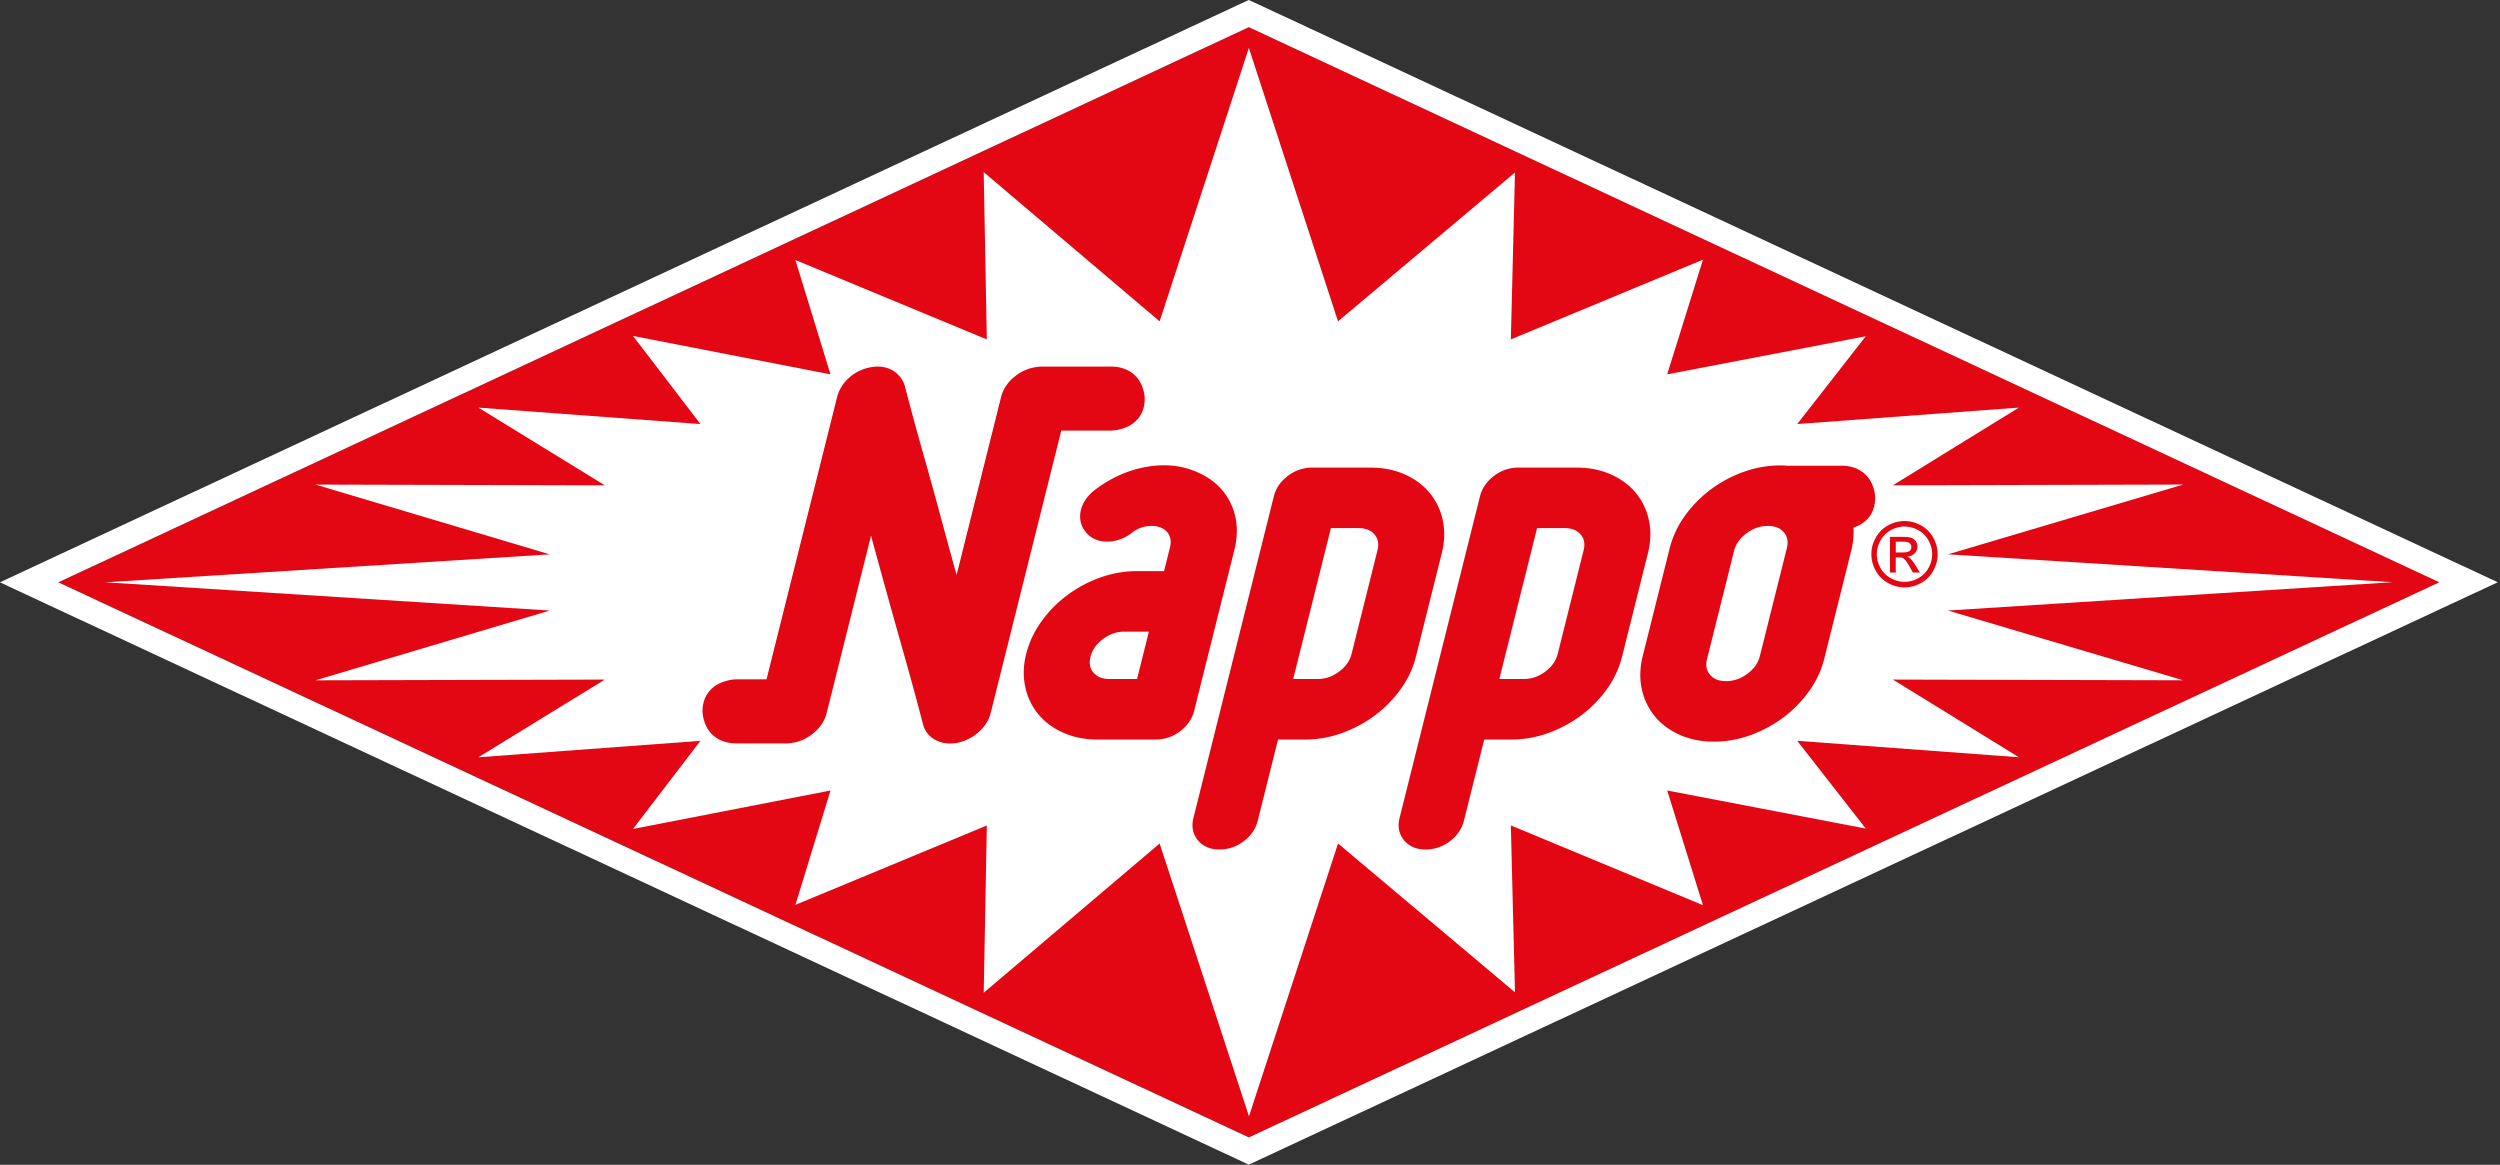
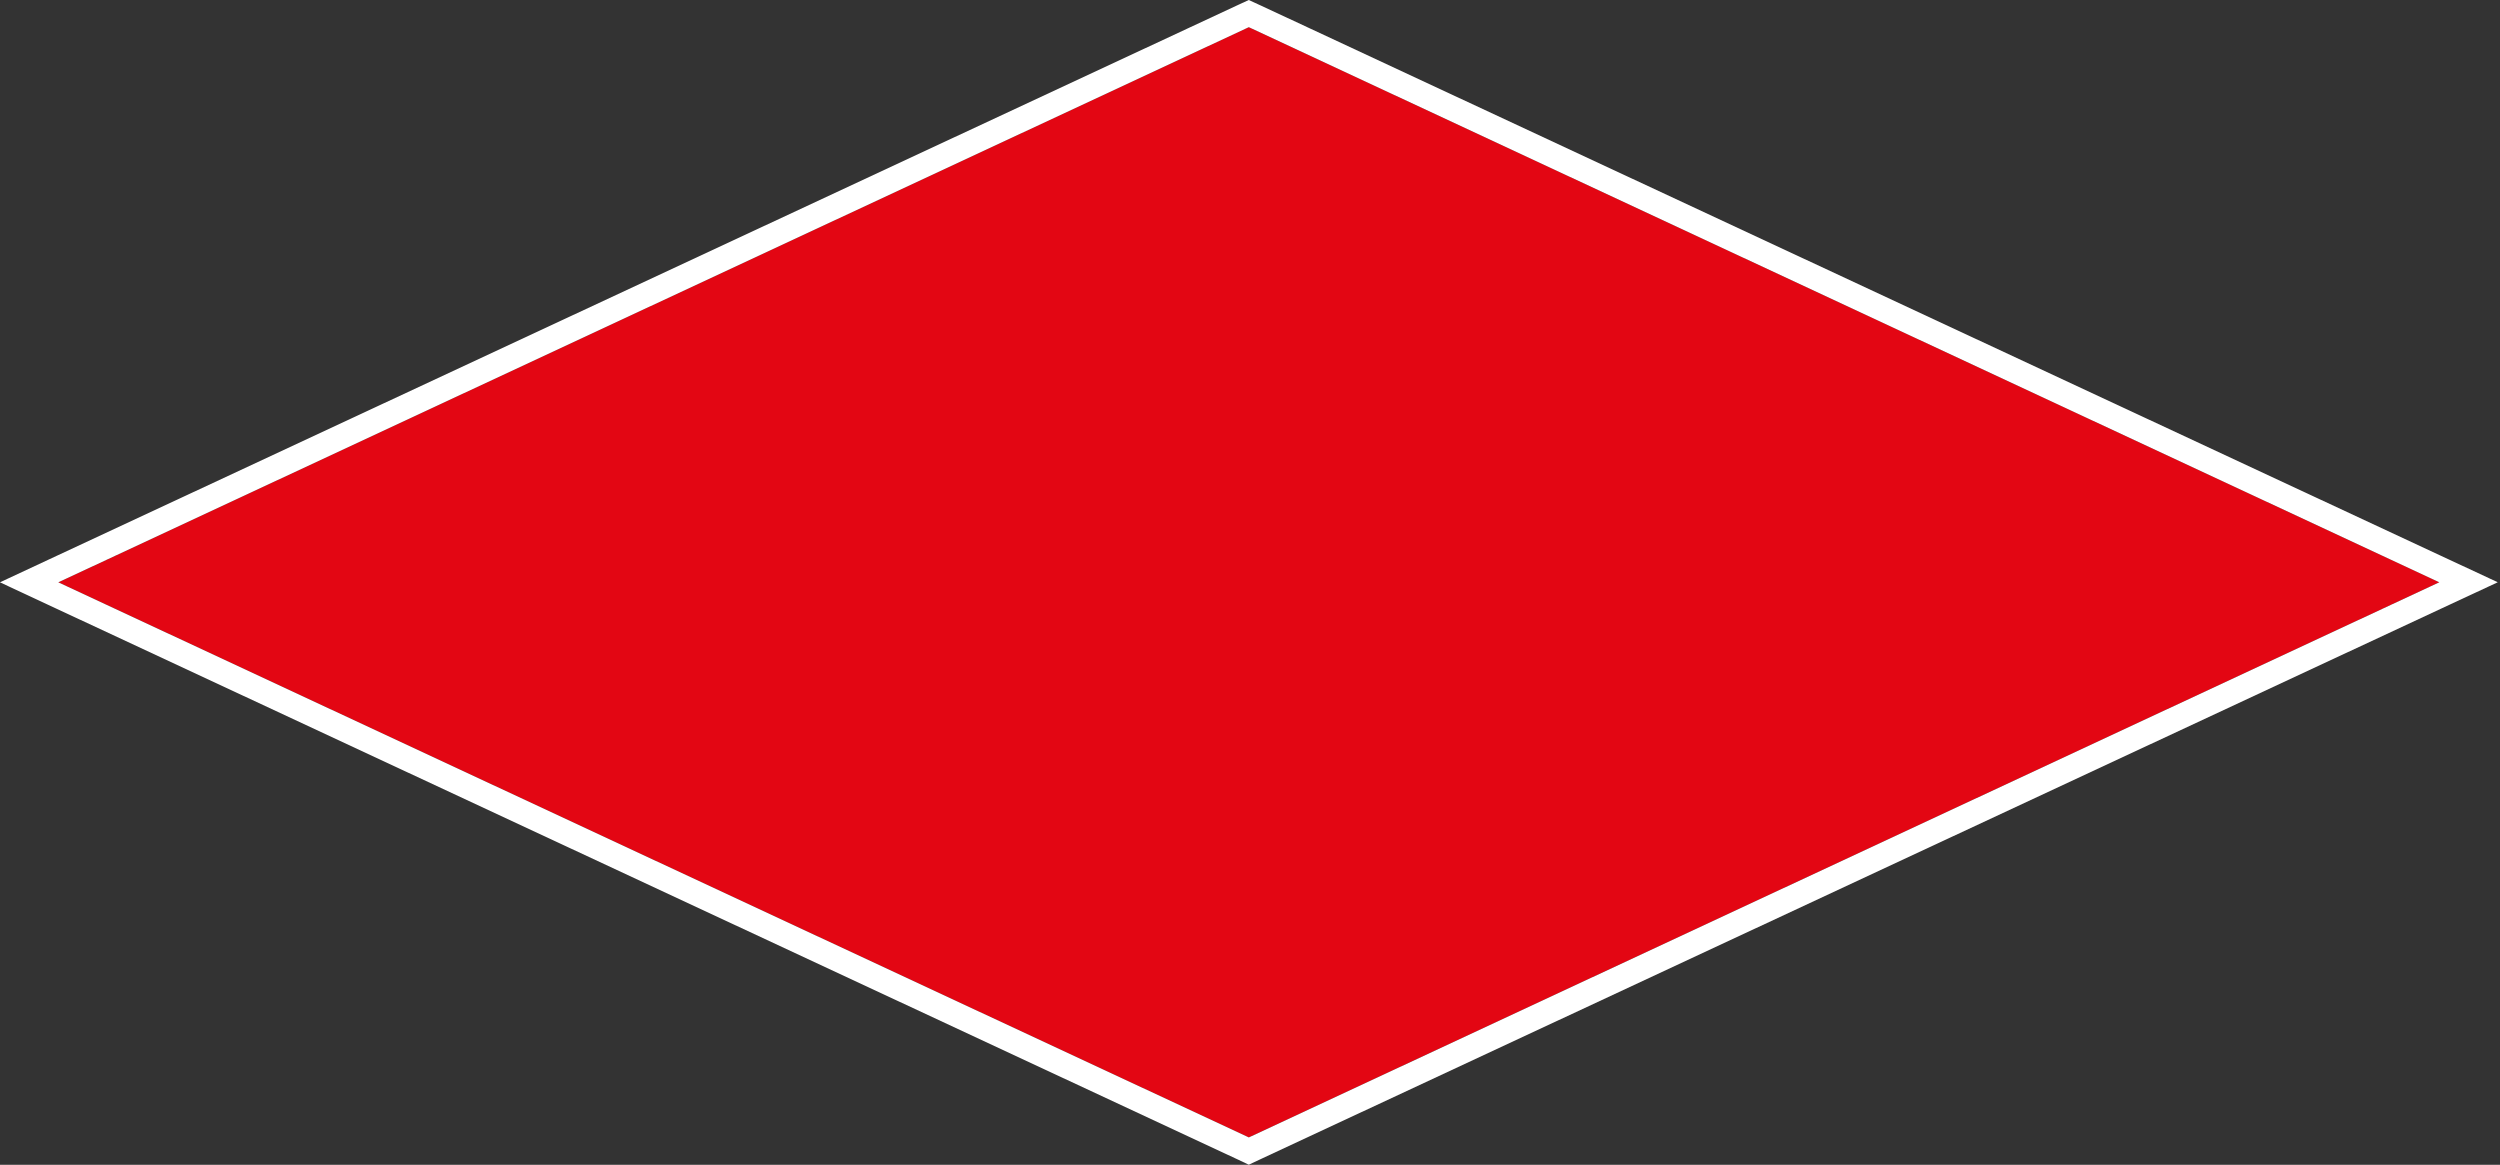
<svg xmlns="http://www.w3.org/2000/svg" height="93.185" viewBox="0 0 200 93.185" width="200">
  <rect x="0" y="0" width="200" height="93.185" fill="#333333" stroke="none" />
  <clipPath id="a">
-     <path d="m0 0h200v93.185h-200z" />
+     <path d="m0 0h200h-200z" />
  </clipPath>
  <path d="m5.353 46.264 94.402-44.022.15-.069.151.069 94.402 44.018.689.322-.689.321-94.4 44.019-.152.072-.149-.071-94.404-44.017-.688-.322z" fill="#e30613" />
  <path d="m99.757 90.923-94.405-44.017-.688-.321.688-.321 94.403-44.021.149-.069.151.069 94.402 44.018.688.321-.688.321-94.401 44.021-.15.07zm.144-90.923-.824.381-.15.069-94.408 44.024-.689.321-3.83 1.788v.003l3.829 1.788.688.321 94.404 44.017.139.064.842.401.844-.397.151-.071 94.395-44.019.688-.32 3.84-1.789-3.84-1.79-.69-.321-94.398-44.016-.164-.074z" fill="#fff" />
-   <path d="m191.393 46.576-35.557 2.267 18.82 5.581-23.228-.059 10.087 6.217-17.736-1.316 5.484 7.022-15.887-3.048 2.862 9.177-15.37-6.38.331 13.35-14.156-11.906-7.125 21.825-7.148-21.824-14.073 11.938.249-13.382-15.313 6.352 2.806-9.148-15.798 3.075 5.393-7.049-17.765 1.315 10.117-6.216-23.157.06 18.748-5.583-35.546-2.26 35.546-2.234-18.749-5.583 23.158.061-10.118-6.218 17.766 1.315-5.394-7.049 15.798 3.075-2.806-9.148 15.313 6.352-.249-13.383 14.074 11.937 7.139-21.871 7.133 21.871 14.156-11.906-.33 13.351 15.369-6.38-2.862 9.175 15.888-3.047-5.485 7.022 17.735-1.316-10.085 6.218 23.228-.061-18.82 5.583z" fill="#fff" />
  <path clip-path="url(#a)" d="m110.197 44.027-2.071 8.282c-.139.55-.449 1.007-.992 1.418-.547.404-1.098.591-1.713.595h-1.966l3.018-12.074h2.205c.623.008.993.178 1.29.52.199.245.286.485.29.806 0 .135-.02.287-.061.453m3.074 8.515 2.07-8.283c.13-.518.196-1.023.196-1.52v-.039a5.407 5.407 0 0 0 -.121-1.098 5.092 5.092 0 0 0 -1.057-2.188c-.52-.623-1.191-1.113-1.993-1.467-.813-.361-1.725-.538-2.718-.538h-4.695a3.15 3.15 0 0 0 -1.916.657c-.572.425-.968.988-1.131 1.646l-6.43 25.714c-.049.195-.076.39-.077.583v.014c0 .443.151.868.439 1.206.403.49 1.015.731 1.698.731h.1l.002-.001a3.177 3.177 0 0 0 1.851-.655c.572-.426.969-.99 1.131-1.648l1.623-6.495h2.279a8.58 8.58 0 0 0 2.86-.526c.95-.346 1.824-.814 2.612-1.404a9.635 9.635 0 0 0 2.05-2.086c.585-.81.996-1.68 1.227-2.603m-24.428-18.092c.029-.003.66.002 1.336-.308.675-.295 1.41-1.014 1.397-2.253-.003-.034 0-.631-.34-1.271-.333-.644-1.096-1.305-2.394-1.291h-5.504c-.016 0-.22 0-.513.052a3.398 3.398 0 0 0 -1.542.662c-.61.455-1.03 1.045-1.2 1.735l-3.555 14.22c-.369-1.321-.74-2.67-1.11-4.047a432.911 432.911 0 0 0 -1.5-5.441 234.73 234.73 0 0 1 -1.536-5.642l-.003-.011-.003-.012a2.156 2.156 0 0 0 -1.04-1.249 2.3 2.3 0 0 0 -1.11-.267c-.211 0-.43.023-.651.069a3.468 3.468 0 0 0 -1.677.85 3.081 3.081 0 0 0 -.932 1.529l-5.643 22.571h-2.386c-.029.003-.659-.003-1.335.308-.676.297-1.411 1.015-1.398 2.254.002.034-.001.632.341 1.272.332.644 1.096 1.304 2.393 1.29h4.01c.034-.005.912.009 1.708-.518.092-.056.188-.118.281-.189.61-.454 1.029-1.044 1.201-1.734l3.544-14.175a976.418 976.418 0 0 0 2.622 9.444 240.87 240.87 0 0 1 1.537 5.641 1.947 1.947 0 0 0 1.031 1.275c.341.179.725.264 1.124.264.213 0 .43-.023.651-.068a3.594 3.594 0 0 0 1.647-.845c.482-.426.817-.947.963-1.536l5.645-22.579zm54.165 8.955c0 .134-.019.283-.06.45l-2.157 8.625c-.139.551-.45 1.007-.993 1.417-.545.405-1.097.592-1.714.594-.623-.007-.995-.178-1.288-.518a1.216 1.216 0 0 1 -.292-.809c0-.137.02-.286.061-.451l2.157-8.629c.141-.549.451-1.004.992-1.415.548-.406 1.1-.594 1.715-.595.279 0 .509.042.706.114l.077.028c.2.087.362.207.504.376.202.247.289.486.292.806zm6.666-4.858c-.333-.644-1.097-1.302-2.396-1.29h-4.008c-.011 0-.073 0-.175.009a7.968 7.968 0 0 0 -.697-.03c-.993 0-1.974.176-2.934.524-.952.346-1.826.814-2.614 1.405a9.652 9.652 0 0 0 -2.048 2.087 7.594 7.594 0 0 0 -1.225 2.601l-2.157 8.627a6.265 6.265 0 0 0 -.196 1.523c0 .387.04.766.123 1.137a5.069 5.069 0 0 0 1.057 2.188c.518.62 1.189 1.11 1.992 1.466.814.36 1.724.537 2.717.537.995 0 1.977-.177 2.937-.525.95-.347 1.823-.814 2.611-1.403a9.708 9.708 0 0 0 2.05-2.087 7.558 7.558 0 0 0 1.225-2.603l2.156-8.628c.126-.498.191-.985.195-1.461l.002-.001v-.057l-.002-.004c0-.12-.004-.237-.013-.354.321-.104.677-.273.991-.559.429-.384.752-1 .747-1.829 0-.034.003-.632-.338-1.273m-58.709 15.773h-2.203c-.625-.006-.998-.177-1.288-.518a1.191 1.191 0 0 1 -.294-.807c0-.137.019-.288.062-.454.139-.549.448-1.004.991-1.415.546-.405 1.097-.593 1.714-.595h1.964zm7.783-10.319a6.35 6.35 0 0 0 .199-1.542c0-.78-.166-1.525-.499-2.212-.545-1.129-1.479-1.975-2.724-2.498a6.505 6.505 0 0 0 -2.607-.525 7.948 7.948 0 0 0 -1.413.128c-1.449.258-2.806.86-4.049 1.793-.6.447-1.017 1.001-1.179 1.646a2.18 2.18 0 0 0 -.067.54 1.94 1.94 0 0 0 .477 1.265c.401.49 1.008.736 1.673.731h.119l.004-.003a3.162 3.162 0 0 0 1.806-.654 2.568 2.568 0 0 1 1.648-.595c.27 0 .51.046.733.137.333.141.523.322.663.604.083.176.123.353.123.553 0 .124-.016.257-.052.4l-.481 1.923h-2.203c-.995 0-1.977.177-2.936.525-.953.346-1.824.815-2.613 1.405a9.585 9.585 0 0 0 -2.048 2.087 7.581 7.581 0 0 0 -1.227 2.601 6.34 6.34 0 0 0 -.195 1.521c0 .387.041.767.125 1.138a5.06 5.06 0 0 0 1.054 2.187c.52.62 1.191 1.112 1.994 1.467.814.361 1.725.538 2.718.538h4.695a3.17 3.17 0 0 0 1.917-.656c.571-.427.968-.99 1.131-1.648zm27.94.026-2.069 8.282c-.141.55-.449 1.007-.993 1.418-.546.404-1.098.591-1.714.594h-1.964l3.018-12.073 2.204-.001c.624.008.994.179 1.291.521.198.244.284.485.289.806 0 .135-.019.286-.062.453m5.342-1.288v-.037l-.002-.001a5.137 5.137 0 0 0 -.12-1.098 5.06 5.06 0 0 0 -1.058-2.188c-.518-.622-1.19-1.112-1.993-1.467-.813-.361-1.724-.539-2.717-.539h-4.695c-.693 0-1.35.229-1.916.658-.573.426-.969.988-1.132 1.645l-6.428 25.714c-.05.195-.076.391-.078.584v.013c0 .443.154.868.44 1.207.404.49 1.017.731 1.7.731h.099l.002-.001a3.177 3.177 0 0 0 1.85-.655c.573-.426.969-.99 1.132-1.648l1.624-6.497h2.277a8.523 8.523 0 0 0 2.86-.524 10.086 10.086 0 0 0 2.614-1.404 9.63 9.63 0 0 0 2.049-2.086 7.6 7.6 0 0 0 1.224-2.603l2.071-8.283a6.345 6.345 0 0 0 .197-1.521m20.332-1.057c.445 0 .88.116 1.304.344.425.229.754.556.992.981.235.426.354.87.354 1.331 0 .457-.115.897-.349 1.318-.233.423-.561.75-.981.983-.422.233-.861.35-1.32.35-.46 0-.899-.117-1.32-.35a2.47 2.47 0 0 1 -.982-.983 2.658 2.658 0 0 1 -.352-1.318c0-.461.118-.905.356-1.331.238-.425.568-.752.993-.981a2.724 2.724 0 0 1 1.305-.344m0 .441c-.372 0-.735.095-1.089.286a2.038 2.038 0 0 0 -.827.819c-.2.355-.3.725-.3 1.109 0 .382.098.749.295 1.099.193.351.47.623.821.818.351.196.717.294 1.1.294.382 0 .75-.098 1.1-.294.353-.195.625-.468.819-.818.195-.351.293-.717.293-1.099 0-.384-.1-.754-.299-1.109a2.014 2.014 0 0 0 -.827-.819 2.258 2.258 0 0 0 -1.086-.286m-1.164 3.681v-2.855h.98c.336 0 .578.027.728.08a.698.698 0 0 1 .36.274.761.761 0 0 1 -.09.964.897.897 0 0 1 -.594.261.77.77 0 0 1 .243.151c.116.112.255.3.422.566l.348.558-.562.001-.252-.451c-.2-.354-.36-.575-.482-.664-.084-.066-.208-.099-.368-.099h-.271v1.213h-.462zm.461-1.608h.559c.269 0 .449-.039.547-.119a.389.389 0 0 0 .146-.317.401.401 0 0 0 -.264-.376c-.084-.033-.238-.05-.462-.05h-.524v.862z" fill="#e30613" />
</svg>